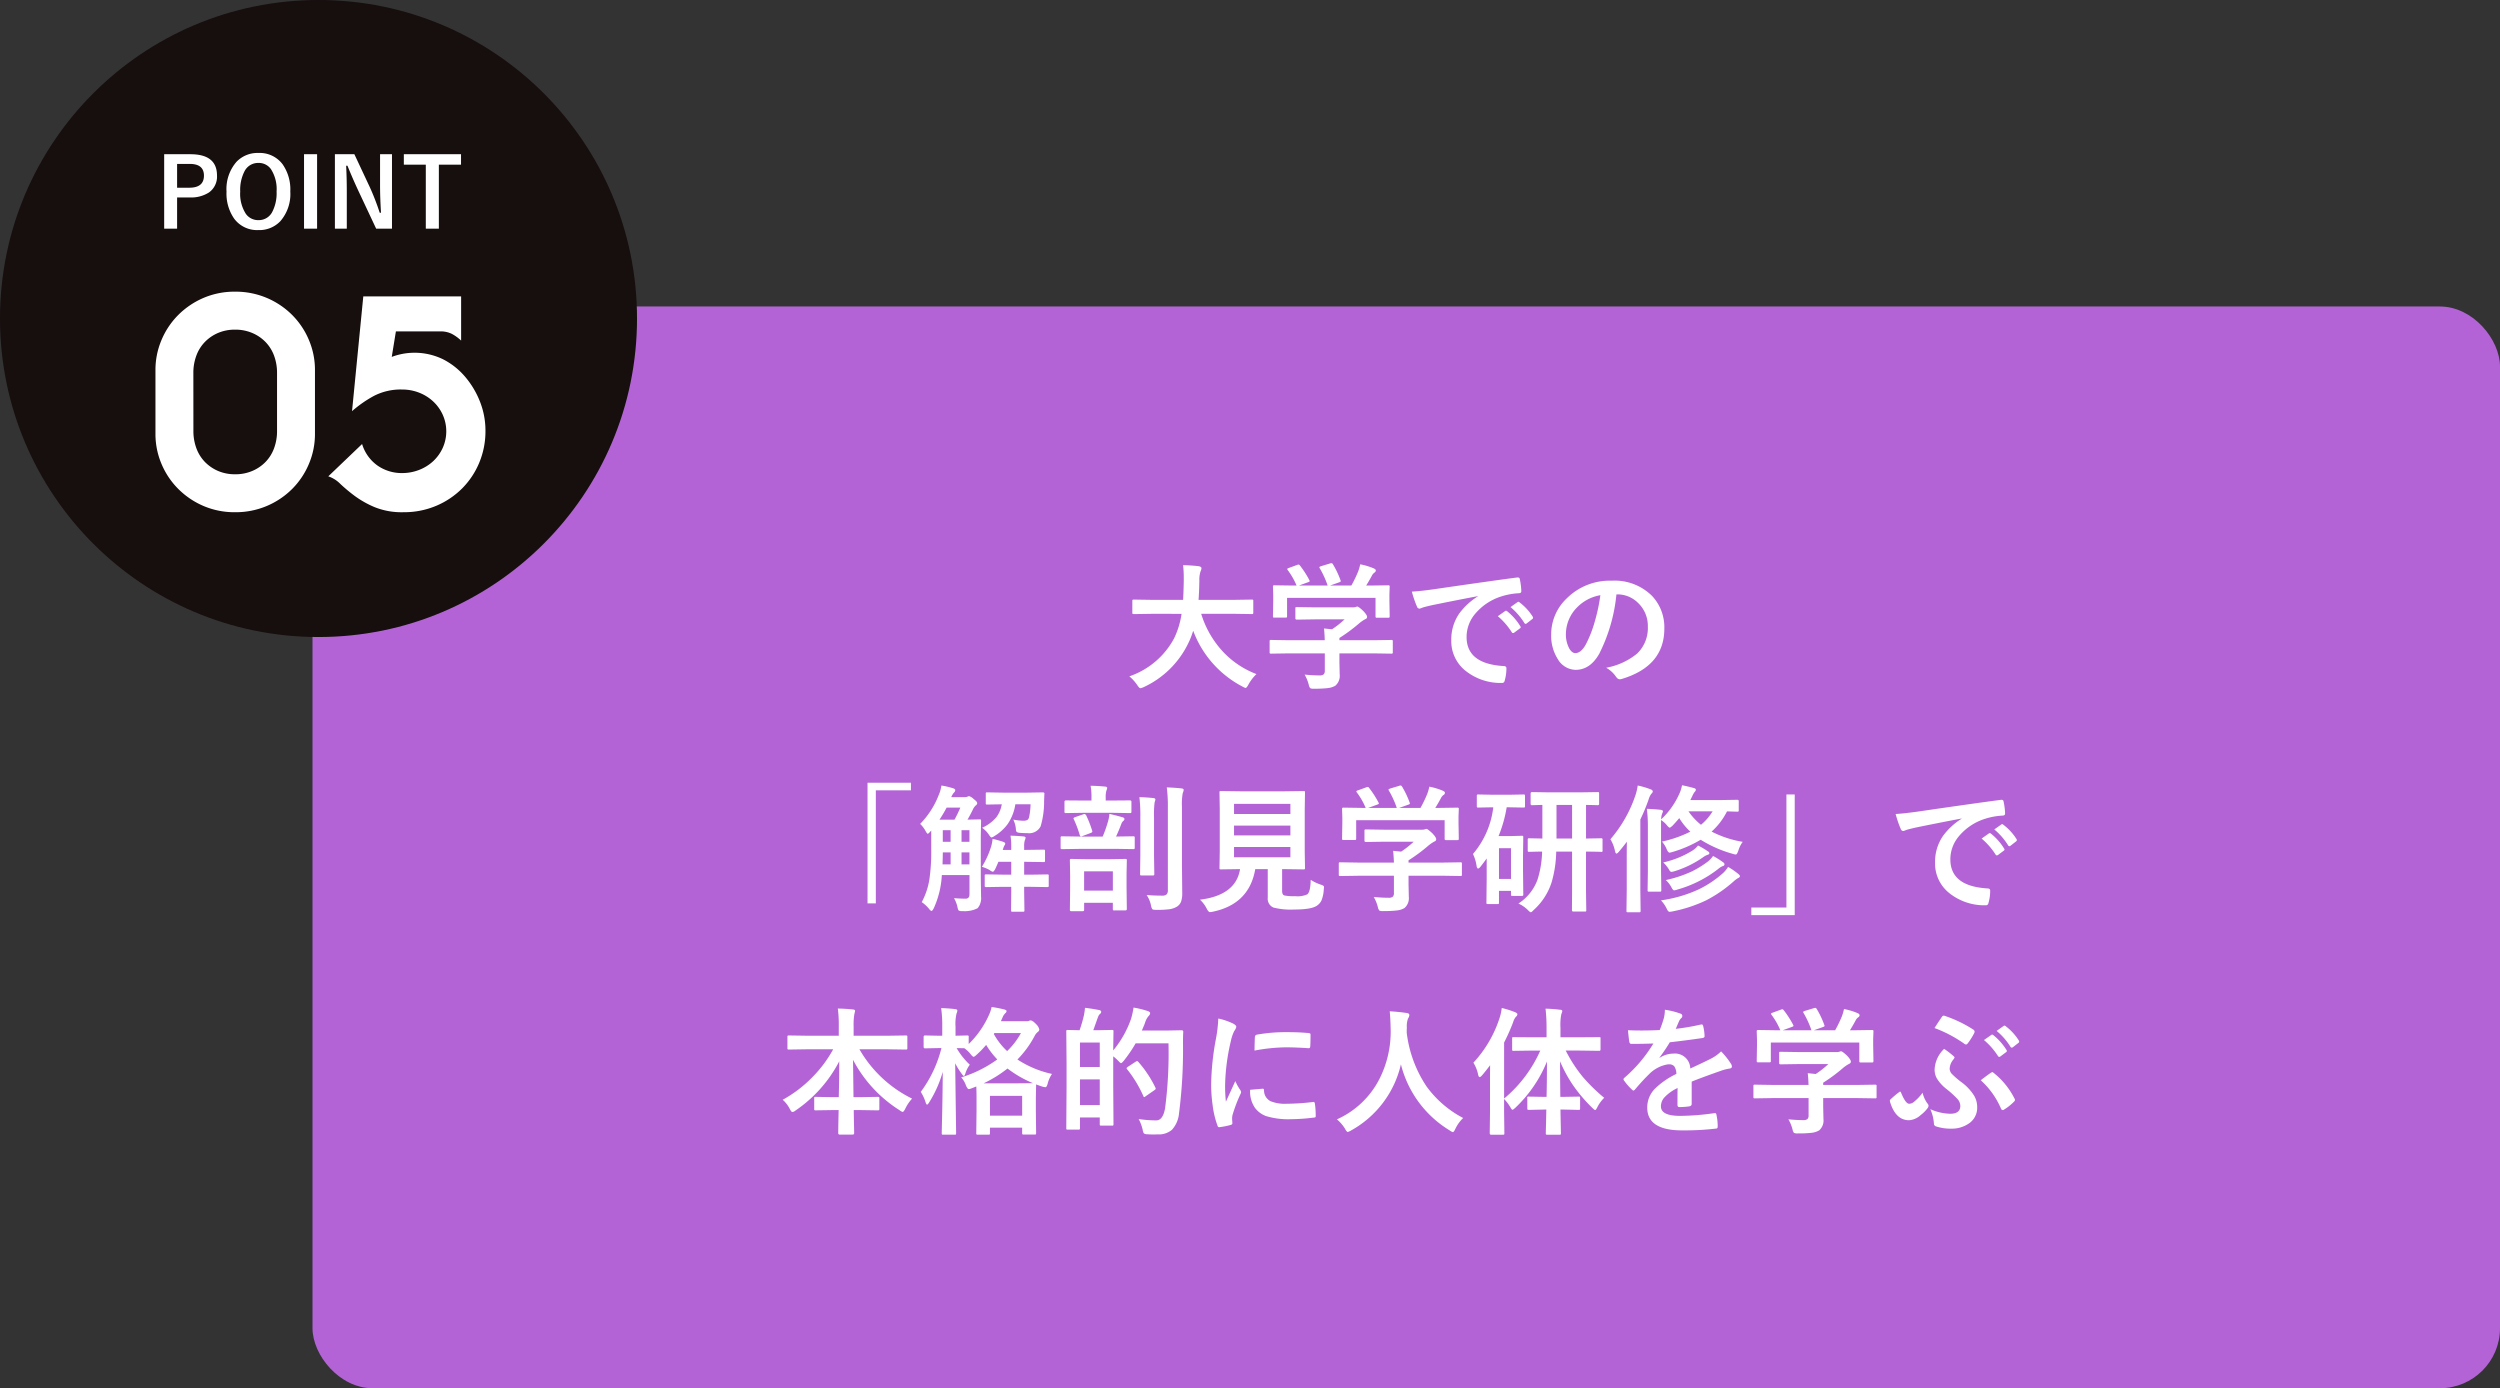
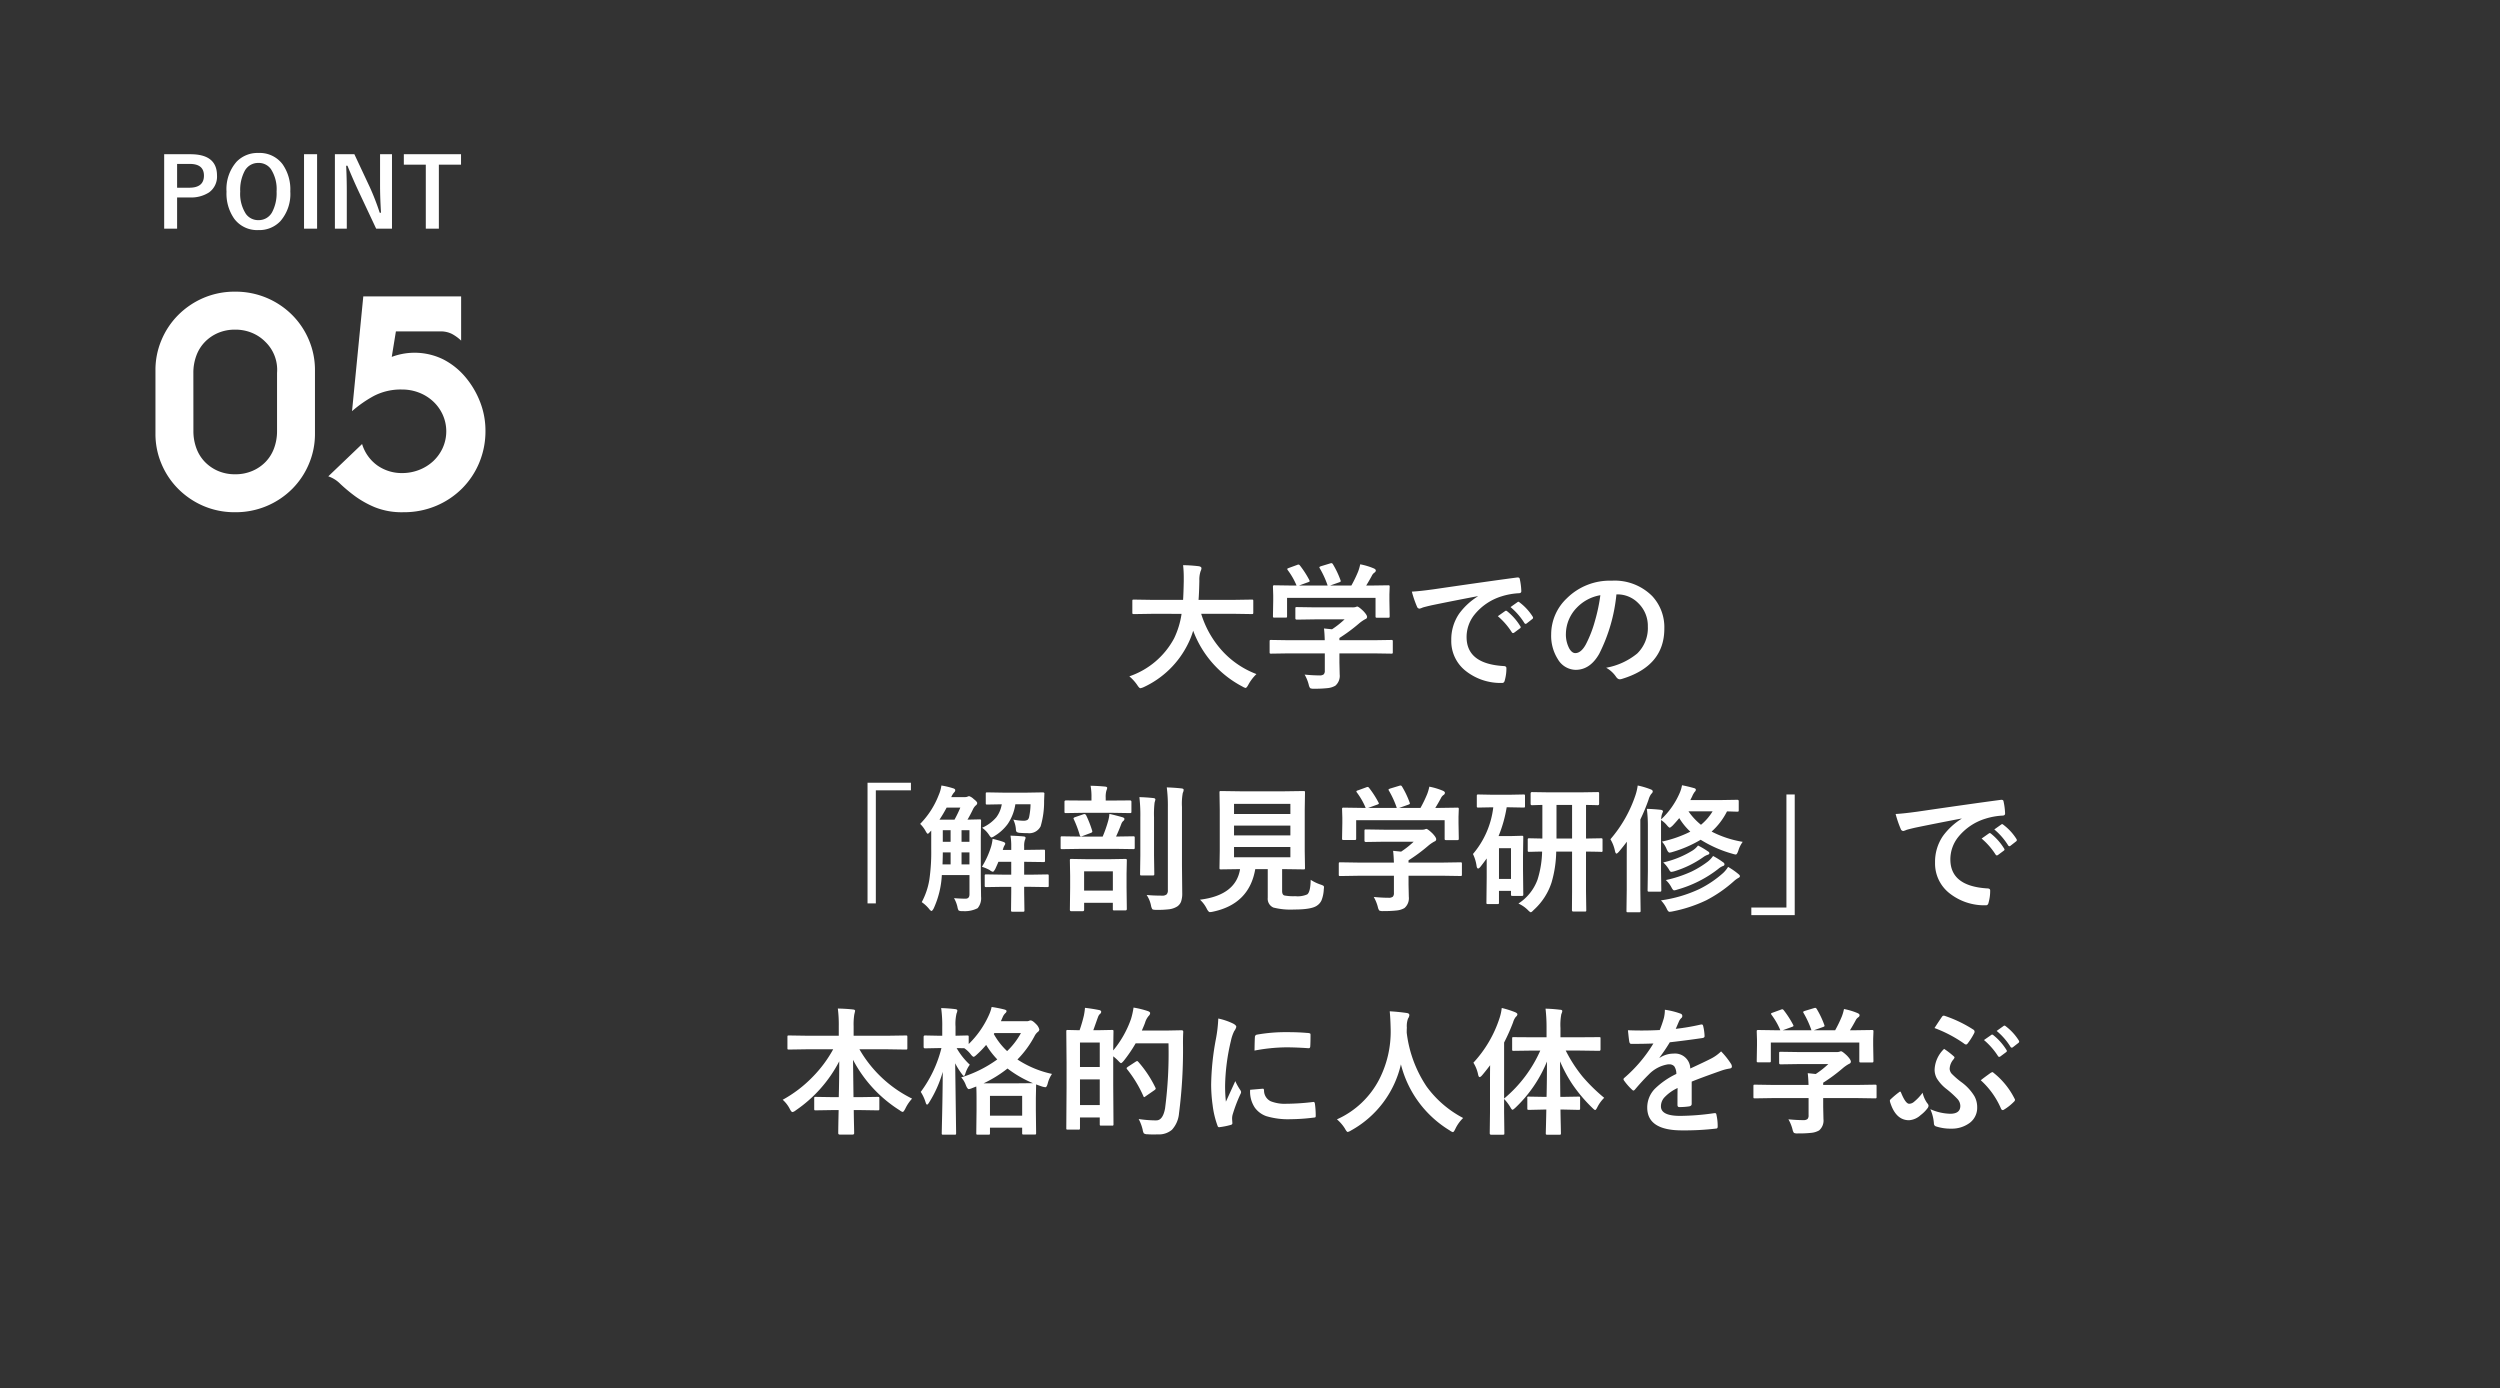
<svg xmlns="http://www.w3.org/2000/svg" width="416" height="231" viewBox="0 0 416 231">
  <rect x="0" y="0" width="416" height="231" fill="#333333" stroke="none" />
  <g id="sk55" transform="translate(-0.249 0.291)">
-     <rect id="長方形_643" data-name="長方形 643" width="364" height="180" rx="10" transform="translate(52.249 50.71)" fill="#b363d6" />
    <g id="グループ_4757" data-name="グループ 4757" transform="translate(0)">
-       <circle id="楕円形_96" data-name="楕円形 96" cx="53" cy="53" r="53" transform="translate(0.249 -0.29)" fill="#170e0e" />
      <path id="パス_22752" data-name="パス 22752" d="M1.021-8.448H5.393q4.419,0,4.419,3.546A3.231,3.231,0,0,1,8.494-2.1a5.471,5.471,0,0,1-3.234.842H3.172v5.2H1.021ZM3.172-6.835v3.959H5.2q2.439,0,2.439-2.011,0-1.948-2.361-1.948ZM16.709-8.658A4.748,4.748,0,0,1,20.73-6.772,7.3,7.3,0,0,1,22.008-2.26,6.89,6.89,0,0,1,20.348,2.7a4.818,4.818,0,0,1-3.655,1.473,4.741,4.741,0,0,1-4.021-1.894,7.288,7.288,0,0,1-1.278-4.5,6.9,6.9,0,0,1,1.668-4.972A4.822,4.822,0,0,1,16.709-8.658Zm0,1.66a2.524,2.524,0,0,0-2.3,1.348,6.716,6.716,0,0,0-.733,3.414,6.116,6.116,0,0,0,.943,3.717,2.494,2.494,0,0,0,2.089,1.037A2.515,2.515,0,0,0,19,1.162a6.739,6.739,0,0,0,.725-3.4,6.149,6.149,0,0,0-.935-3.725A2.473,2.473,0,0,0,16.709-7Zm9.757-1.45V3.936H24.292V-8.448Zm12.462,0V3.936H36.294l-3-6.383q-.959-2.065-1.777-4.092H31.3q.109,2.057.109,4.473v6h-1.98V-8.448H32.67l2.572,5.487a40.882,40.882,0,0,1,1.644,4.247H37.1q-.156-2.525-.156-4.536v-5.2Zm11.488,0V-6.71H46.729V3.936H44.555V-6.71H40.9V-8.448Z" transform="translate(26.547 33.821)" fill="#fff" />
-       <path id="パス_22742" data-name="パス 22742" d="M6.315,23.187a8.173,8.173,0,0,0,.493,2.861,6.454,6.454,0,0,0,1.431,2.294,6.784,6.784,0,0,0,2.2,1.5,7.1,7.1,0,0,0,2.837.543,7.144,7.144,0,0,0,2.812-.543,6.716,6.716,0,0,0,2.22-1.5,6.454,6.454,0,0,0,1.431-2.294,8.173,8.173,0,0,0,.493-2.861V13.518a8.173,8.173,0,0,0-.493-2.861A6.454,6.454,0,0,0,18.3,8.362a6.716,6.716,0,0,0-2.22-1.5,7.144,7.144,0,0,0-2.812-.543,7.1,7.1,0,0,0-2.837.543,6.784,6.784,0,0,0-2.2,1.5,6.454,6.454,0,0,0-1.431,2.294,8.173,8.173,0,0,0-.493,2.861ZM0,13.024A12.7,12.7,0,0,1,.987,8.091,13,13,0,0,1,3.749,3.922,13.367,13.367,0,0,1,7.943,1.061,13.117,13.117,0,0,1,13.271,0a13.264,13.264,0,0,1,9.521,3.922,13,13,0,0,1,2.763,4.169,12.7,12.7,0,0,1,.987,4.933V23.68a12.7,12.7,0,0,1-.987,4.933,13,13,0,0,1-2.763,4.169A13.264,13.264,0,0,1,13.271,36.7a13.117,13.117,0,0,1-5.328-1.061,13.367,13.367,0,0,1-4.193-2.861A13,13,0,0,1,.987,28.614,12.7,12.7,0,0,1,0,23.68ZM50.863.789V8.14a7.207,7.207,0,0,0-1.529-1.11,4.174,4.174,0,0,0-1.973-.419H40.01l-.691,4.243a10.82,10.82,0,0,1,8.535.395,11.9,11.9,0,0,1,3.675,2.911A14.573,14.573,0,0,1,54,18.3a13.083,13.083,0,0,1,.913,4.835,13.619,13.619,0,0,1-1.036,5.328,13.266,13.266,0,0,1-2.861,4.292,13.527,13.527,0,0,1-4.317,2.886A13.773,13.773,0,0,1,41.243,36.7a12.034,12.034,0,0,1-4.761-.839,16.229,16.229,0,0,1-3.33-1.875,26.885,26.885,0,0,1-2.393-2,5.1,5.1,0,0,0-2-1.258l5.624-5.377a6.809,6.809,0,0,0,2.59,3.6,7.034,7.034,0,0,0,4.07,1.233,7.69,7.69,0,0,0,2.812-.518A7.306,7.306,0,0,0,46.2,28.219,6.984,6.984,0,0,0,47.8,26a6.742,6.742,0,0,0,0-5.525,6.984,6.984,0,0,0-1.6-2.22A7.306,7.306,0,0,0,43.858,16.8a7.69,7.69,0,0,0-2.812-.518,9.691,9.691,0,0,0-4.736,1.085,20.126,20.126,0,0,0-3.6,2.516L34.583.789Z" transform="translate(26.117 48.243)" fill="#fff" />
+       <path id="パス_22742" data-name="パス 22742" d="M6.315,23.187a8.173,8.173,0,0,0,.493,2.861,6.454,6.454,0,0,0,1.431,2.294,6.784,6.784,0,0,0,2.2,1.5,7.1,7.1,0,0,0,2.837.543,7.144,7.144,0,0,0,2.812-.543,6.716,6.716,0,0,0,2.22-1.5,6.454,6.454,0,0,0,1.431-2.294,8.173,8.173,0,0,0,.493-2.861V13.518A6.454,6.454,0,0,0,18.3,8.362a6.716,6.716,0,0,0-2.22-1.5,7.144,7.144,0,0,0-2.812-.543,7.1,7.1,0,0,0-2.837.543,6.784,6.784,0,0,0-2.2,1.5,6.454,6.454,0,0,0-1.431,2.294,8.173,8.173,0,0,0-.493,2.861ZM0,13.024A12.7,12.7,0,0,1,.987,8.091,13,13,0,0,1,3.749,3.922,13.367,13.367,0,0,1,7.943,1.061,13.117,13.117,0,0,1,13.271,0a13.264,13.264,0,0,1,9.521,3.922,13,13,0,0,1,2.763,4.169,12.7,12.7,0,0,1,.987,4.933V23.68a12.7,12.7,0,0,1-.987,4.933,13,13,0,0,1-2.763,4.169A13.264,13.264,0,0,1,13.271,36.7a13.117,13.117,0,0,1-5.328-1.061,13.367,13.367,0,0,1-4.193-2.861A13,13,0,0,1,.987,28.614,12.7,12.7,0,0,1,0,23.68ZM50.863.789V8.14a7.207,7.207,0,0,0-1.529-1.11,4.174,4.174,0,0,0-1.973-.419H40.01l-.691,4.243a10.82,10.82,0,0,1,8.535.395,11.9,11.9,0,0,1,3.675,2.911A14.573,14.573,0,0,1,54,18.3a13.083,13.083,0,0,1,.913,4.835,13.619,13.619,0,0,1-1.036,5.328,13.266,13.266,0,0,1-2.861,4.292,13.527,13.527,0,0,1-4.317,2.886A13.773,13.773,0,0,1,41.243,36.7a12.034,12.034,0,0,1-4.761-.839,16.229,16.229,0,0,1-3.33-1.875,26.885,26.885,0,0,1-2.393-2,5.1,5.1,0,0,0-2-1.258l5.624-5.377a6.809,6.809,0,0,0,2.59,3.6,7.034,7.034,0,0,0,4.07,1.233,7.69,7.69,0,0,0,2.812-.518A7.306,7.306,0,0,0,46.2,28.219,6.984,6.984,0,0,0,47.8,26a6.742,6.742,0,0,0,0-5.525,6.984,6.984,0,0,0-1.6-2.22A7.306,7.306,0,0,0,43.858,16.8a7.69,7.69,0,0,0-2.812-.518,9.691,9.691,0,0,0-4.736,1.085,20.126,20.126,0,0,0-3.6,2.516L34.583.789Z" transform="translate(26.117 48.243)" fill="#fff" />
    </g>
    <path id="パス_23277" data-name="パス 23277" d="M-41.4-10.86l-2.92.045q-.191,0-.225-.056a.453.453,0,0,1-.034-.225v-1.887q0-.18.045-.213a.419.419,0,0,1,.213-.034l2.92.045h5.267q.067-.955.112-3.111v-.539a18.46,18.46,0,0,0-.112-2.123,25,25,0,0,1,2.639.18q.416.09.416.326a1.156,1.156,0,0,1-.135.483,4.428,4.428,0,0,0-.213,1.606q-.045,2.167-.135,3.178h5.93l2.931-.045q.18,0,.213.045a.387.387,0,0,1,.034.2V-11.1a.409.409,0,0,1-.045.247.387.387,0,0,1-.2.034l-2.931-.045h-5.492a16.22,16.22,0,0,0,3.695,6.379,14.8,14.8,0,0,0,5.5,3.65A7.323,7.323,0,0,0-25.257.9q-.3.573-.483.573a1.8,1.8,0,0,1-.528-.236,17.261,17.261,0,0,1-8.187-9.288,13.316,13.316,0,0,1-.876,2.212,15.433,15.433,0,0,1-7.356,7.176,2.175,2.175,0,0,1-.55.18q-.191,0-.528-.528A7.264,7.264,0,0,0-45.079-.46a13.3,13.3,0,0,0,7.457-6.334,14.1,14.1,0,0,0,1.235-4.065Zm22.787,6.581-2.875.045q-.18,0-.213-.045a.387.387,0,0,1-.034-.2V-6.255q0-.191.045-.225a.387.387,0,0,1,.2-.034l2.875.045h6.053Q-12.6-7.76-12.69-8.423l1.336.135A14.91,14.91,0,0,0-9.265-9.939h-4.964l-2.976.045q-.247,0-.247-.225v-1.617q0-.18.045-.213a.387.387,0,0,1,.2-.034l2.976.045H-8a1.9,1.9,0,0,0,.55-.045,1.269,1.269,0,0,1,.292-.09q.225,0,1,.73.64.674.64.988a.372.372,0,0,1-.281.371,6.162,6.162,0,0,0-1.1.764,27.971,27.971,0,0,1-3.223,2.381v.371h5.75l2.875-.045a.355.355,0,0,1,.225.045.419.419,0,0,1,.034.213v1.774a.338.338,0,0,1-.039.208.365.365,0,0,1-.219.039l-2.875-.045h-5.75v1.494l.045,2A2.161,2.161,0,0,1-10.8,1.1a3.208,3.208,0,0,1-1.269.4,18.294,18.294,0,0,1-2.257.1,1.342,1.342,0,0,1-.663-.09,1.487,1.487,0,0,1-.236-.573,6.655,6.655,0,0,0-.685-1.685q1.37.135,2.459.135a1.067,1.067,0,0,0,.719-.18.858.858,0,0,0,.18-.618V-4.279Zm.056-14.207,1.381-.505a.682.682,0,0,1,.247-.067q.124,0,.258.18a16.016,16.016,0,0,1,1.539,2.392.632.632,0,0,1,.067.191q0,.079-.281.18l-1.516.55h4.784a15.533,15.533,0,0,0-1.314-2.875.382.382,0,0,1-.067-.168q0-.079.281-.18l1.516-.46a.827.827,0,0,1,.213-.045q.135,0,.247.18a15.172,15.172,0,0,1,1.269,2.673.654.654,0,0,1,.034.157q0,.09-.292.191l-1.494.528h3.549A20.87,20.87,0,0,0-7.008-17.89,7.672,7.672,0,0,0-6.66-19.1a11.271,11.271,0,0,1,2.269.685q.326.146.326.348a.436.436,0,0,1-.225.348,1.337,1.337,0,0,0-.438.528q-.483.9-.943,1.628h.6l3.032-.045a.409.409,0,0,1,.247.045.387.387,0,0,1,.034.2l-.045,1.247v1.056l.045,2.572q0,.2-.056.247a.453.453,0,0,1-.225.034H-3.852q-.191,0-.225-.056a.453.453,0,0,1-.034-.225v-3.032H-18.833v3.032q0,.191-.045.225a.387.387,0,0,1-.2.034H-20.9a.409.409,0,0,1-.247-.045.419.419,0,0,1-.034-.213l.045-2.594v-.854l-.045-1.426q0-.18.056-.213a.453.453,0,0,1,.225-.034l3.032.045h.618a11.846,11.846,0,0,0-1.471-2.572.409.409,0,0,1-.079-.18Q-18.8-18.407-18.553-18.485ZM1.932-14.555q1.224-.056,3.661-.393,9.13-1.336,13.813-1.954a.974.974,0,0,1,.135-.011q.314,0,.348.258a10.827,10.827,0,0,1,.258,2.021q0,.348-.438.348a11.512,11.512,0,0,0-2.808.505,9.322,9.322,0,0,0-4.582,3.1A5.956,5.956,0,0,0,11.04-7q0,4.447,6.121,4.829.505,0,.505.348A7.136,7.136,0,0,1,17.407.157q-.09.483-.427.483a9.337,9.337,0,0,1-6.087-2,6.291,6.291,0,0,1-2.4-5.11A7.594,7.594,0,0,1,9.8-10.882a11.152,11.152,0,0,1,3.1-2.875V-13.8q-4.144.786-7.727,1.527-1.19.281-1.449.371a2.729,2.729,0,0,1-.505.18.473.473,0,0,1-.438-.348A17.51,17.51,0,0,1,1.932-14.555Zm14.308,4.088,1.213-.854a.263.263,0,0,1,.152-.056.359.359,0,0,1,.2.1A9.634,9.634,0,0,1,19.979-8.8a.277.277,0,0,1,.067.157.252.252,0,0,1-.124.2l-.966.719a.355.355,0,0,1-.2.067q-.1,0-.2-.146A11.748,11.748,0,0,0,16.239-10.467Zm2.111-1.516,1.157-.82a.272.272,0,0,1,.146-.067.317.317,0,0,1,.191.1,8.9,8.9,0,0,1,2.19,2.37.4.4,0,0,1,.067.2.277.277,0,0,1-.135.213l-.921.719a.308.308,0,0,1-.18.079.275.275,0,0,1-.213-.146A11.08,11.08,0,0,0,18.351-11.983Zm17.621-2.111A27.825,27.825,0,0,1,33.1-4.189q-1.516,2.65-3.919,2.65a3.5,3.5,0,0,1-2.942-1.752,7.259,7.259,0,0,1-1.123-4.155,8.247,8.247,0,0,1,2.594-5.986,10.133,10.133,0,0,1,7.479-2.942,8.813,8.813,0,0,1,6.738,2.561A7.605,7.605,0,0,1,43.945-8.4q0,6.244-7.086,8.378a1.306,1.306,0,0,1-.337.056q-.337,0-.651-.472a4.808,4.808,0,0,0-1.606-1.449,11.306,11.306,0,0,0,5.166-2.37A5.9,5.9,0,0,0,41.2-8.76,5.246,5.246,0,0,0,39.6-12.646a4.837,4.837,0,0,0-3.538-1.449Zm-2.673.135a7.069,7.069,0,0,0-3.931,2.089,6.34,6.34,0,0,0-1.8,4.256,4.964,4.964,0,0,0,.573,2.549q.449.741.988.741.943,0,1.729-1.4A19.725,19.725,0,0,0,32.4-9.681,28.911,28.911,0,0,0,33.3-13.959ZM-88.642,17.246h7.221v1.269h-5.84V37.326h-1.381ZM-72.279,36.54q.6-.034.6-.73v-3.2h-4.6a15.121,15.121,0,0,1-1.348,5.537q-.236.438-.371.438-.1,0-.326-.247a5.728,5.728,0,0,0-1.3-1.224,11.853,11.853,0,0,0,1.28-3.818,32.065,32.065,0,0,0,.3-4.986v-3.1l-.191.2q-.281.326-.382.326-.124,0-.371-.46a4.835,4.835,0,0,0-.9-1.179,14.1,14.1,0,0,0,3.1-4.829,5.8,5.8,0,0,0,.438-1.561,13.21,13.21,0,0,1,1.932.46q.371.1.371.314a.527.527,0,0,1-.18.371,2.6,2.6,0,0,0-.483.786h2.246a1.2,1.2,0,0,0,.438-.067.772.772,0,0,1,.3-.09,1.969,1.969,0,0,1,.752.483q.584.438.584.674a.523.523,0,0,1-.258.4,2.084,2.084,0,0,0-.46.651q-.472.977-.9,1.7l1.977-.045a.409.409,0,0,1,.247.045.419.419,0,0,1,.034.213l-.045,2.662v6.873l.045,3.077a2.586,2.586,0,0,1-.573,1.909,4.666,4.666,0,0,1-2.482.483,1.243,1.243,0,0,1-.674-.1,1.566,1.566,0,0,1-.2-.584,5.236,5.236,0,0,0-.573-1.471Q-73.189,36.54-72.279,36.54ZM-76.67,23.389h2.5a20.074,20.074,0,0,0,.966-2h-2.28A21.9,21.9,0,0,1-76.67,23.389Zm.505,7.446h1.348v-2h-1.3Q-76.12,29.644-76.165,30.834Zm3.167,0h1.314v-2H-73Zm-3.122-3.762h1.3V25.141h-1.3Zm4.436-1.932H-73v1.932h1.314Zm6.828.91q1.292.045,2.212.135.3.034.3.236a1.31,1.31,0,0,1-.124.393,3.209,3.209,0,0,0-.112,1.011v.6l3.223-.045q.18,0,.213.045a.419.419,0,0,1,.034.213v1.539a.394.394,0,0,1-.039.23.338.338,0,0,1-.208.039l-3.223-.045v2.145h1.033l2.808-.045q.18,0,.213.045a.387.387,0,0,1,.034.2v1.583a.427.427,0,0,1-.039.236q-.039.045-.208.045l-2.808-.045h-1.033v.921l.045,2.965a.355.355,0,0,1-.045.225.419.419,0,0,1-.213.034h-1.7q-.191,0-.236-.056a.351.351,0,0,1-.034-.2l.034-2.965v-.921h-1.325l-2.83.045q-.18,0-.225-.056a.453.453,0,0,1-.034-.225V32.744a.338.338,0,0,1,.039-.208.365.365,0,0,1,.219-.039l2.83.045h1.325V30.4h-2.134q-.1.258-.27.629-.2.449-.236.528-.27.505-.416.505a1.218,1.218,0,0,1-.528-.281,7.445,7.445,0,0,0-1.292-.55,14.492,14.492,0,0,0,1.539-3.4,7.263,7.263,0,0,0,.236-1.247,17.664,17.664,0,0,1,1.729.483q.371.135.371.281a.435.435,0,0,1-.067.247,2.068,2.068,0,0,0-.3.719l-.056.112h1.426v-.6A10.44,10.44,0,0,0-64.856,26.05Zm-3.863-7.2,2.673.045h3.886l2.673-.045q.281,0,.281.213a.212.212,0,0,1-.011.067l-.045,1.146a14.39,14.39,0,0,1-.573,4.211A2.126,2.126,0,0,1-62,25.635q-.708,0-1.213-.045a1.331,1.331,0,0,1-.606-.146.745.745,0,0,1-.135-.449,4.374,4.374,0,0,0-.438-1.617,9.066,9.066,0,0,0,1.628.191,1.406,1.406,0,0,0,.73-.135.788.788,0,0,0,.27-.438,11.184,11.184,0,0,0,.247-2.167h-2.527a7.939,7.939,0,0,1-1.269,3.279A7.516,7.516,0,0,1-67.5,26.1a1.561,1.561,0,0,1-.505.258q-.146,0-.438-.46a4.382,4.382,0,0,0-1.134-1.157,6.612,6.612,0,0,0,2.37-1.752,4.872,4.872,0,0,0,.9-2.156l-2.415.045q-.18,0-.213-.045a.387.387,0,0,1-.034-.2V19.11q0-.191.045-.225A.387.387,0,0,1-68.719,18.852Zm15.857,19.777h-1.853q-.258,0-.258-.236l.045-3.627V32.744l-.045-2.549a.382.382,0,0,1,.045-.236.387.387,0,0,1,.2-.034l2.65.045h3.684l2.639-.045q.191,0,.225.056a.419.419,0,0,1,.034.213l-.045,2.212v2.269l.045,3.583q0,.236-.247.236h-1.8a.409.409,0,0,1-.247-.045.356.356,0,0,1-.034-.191V37.225H-52.6v1.168Q-52.6,38.628-52.862,38.628Zm.258-6.637V35.2h4.784V31.991Zm10.4,3.931q1.146.112,2.527.112a1.126,1.126,0,0,0,.809-.213.986.986,0,0,0,.2-.708v-13.8a23.891,23.891,0,0,0-.18-3.291q1.348.045,2.437.168.371.034.371.247a1.29,1.29,0,0,1-.146.505,9.877,9.877,0,0,0-.135,2.325v9.726l.045,4.582a4.219,4.219,0,0,1-.191,1.449,1.732,1.732,0,0,1-.64.809,3.37,3.37,0,0,1-1.28.46A16.03,16.03,0,0,1-40.6,38.4q-.55,0-.663-.124a1.735,1.735,0,0,1-.213-.618A4.877,4.877,0,0,0-42.2,35.922Zm-11.04-7.67-3.01.045q-.191,0-.225-.045a.387.387,0,0,1-.034-.2V26.432a.382.382,0,0,1,.045-.236.419.419,0,0,1,.213-.034l3.01.045h3.729a20.9,20.9,0,0,0,.921-2.628,5.613,5.613,0,0,0,.2-1.146q.887.191,2.156.55.348.1.348.3a.482.482,0,0,1-.225.348,1.239,1.239,0,0,0-.3.483q-.427,1.134-.876,2.089l2.853-.045q.18,0,.225.056a.419.419,0,0,1,.034.213v1.617q0,.18-.056.213a.351.351,0,0,1-.2.034l-3.01-.045Zm12.5-8.2q0,.034-.135.505a16.7,16.7,0,0,0-.09,2.459v6.345l.045,3.043a.4.4,0,0,1-.039.225q-.039.045-.208.045h-1.875q-.18,0-.213-.045a.5.5,0,0,1-.034-.225l.045-3.043V23.041a26.173,26.173,0,0,0-.157-3.4q1.235.034,2.336.157Q-40.744,19.829-40.744,20.053Zm-11.994,2.2-2.875.045a.355.355,0,0,1-.225-.045.387.387,0,0,1-.034-.2v-1.64q0-.225.258-.225l2.875.022h1.359v-.46a10.062,10.062,0,0,0-.146-2q1.2.022,2.392.135.371.034.371.225a1.856,1.856,0,0,1-.135.46,3.853,3.853,0,0,0-.112,1.2v.438h1.168l2.853-.022q.258,0,.258.225v1.64q0,.18-.056.213a.351.351,0,0,1-.2.034l-2.853-.045ZM-54.3,23.366a.522.522,0,0,1-.067-.191q0-.1.247-.2l1.4-.483a.786.786,0,0,1,.191-.034q.135,0,.27.213a18.279,18.279,0,0,1,.988,2.527.651.651,0,0,1,.034.168q0,.146-.292.247l-1.4.528a.713.713,0,0,1-.2.045q-.124,0-.2-.225A18.14,18.14,0,0,0-54.3,23.366ZM-14.9,33.4a7.359,7.359,0,0,0,1.673.8,1.9,1.9,0,0,1,.449.2.3.3,0,0,1,.09.236q0,.079-.034.348a5.634,5.634,0,0,1-.382,1.842,2.06,2.06,0,0,1-.7.831q-.876.685-3.841.685a11.6,11.6,0,0,1-3.459-.326,1.592,1.592,0,0,1-.943-1.628V31.621h-2.078q-1,5.817-7.064,7.086a2.829,2.829,0,0,1-.483.067q-.236,0-.528-.573a5.18,5.18,0,0,0-1.123-1.494q5.975-.741,6.671-5.087h-.045l-3.111.045a.382.382,0,0,1-.236-.045.419.419,0,0,1-.034-.213l.045-2.8V21.727l-.045-2.853q0-.18.045-.213a.5.5,0,0,1,.225-.034l3.156.045h7.412l3.133-.045q.191,0,.225.045a.387.387,0,0,1,.034.2l-.045,2.853v6.884l.045,2.8a.365.365,0,0,1-.039.219.365.365,0,0,1-.219.039l-3.133-.045h-.416v3.639q0,.663.416.752a8.282,8.282,0,0,0,1.786.112,3.94,3.94,0,0,0,1.977-.3Q-14.937,35.417-14.9,33.4Zm-3.38-3.751V27.937h-9.377v1.707Zm0-8.883h-9.377v1.685h9.377Zm-9.377,5.245h9.377V24.377h-9.377Zm20.552,6.716-2.875.045q-.18,0-.213-.045a.387.387,0,0,1-.034-.2V30.745q0-.191.045-.225a.387.387,0,0,1,.2-.034l2.875.045h6.053Q-1.1,29.24-1.19,28.577l1.336.135a14.91,14.91,0,0,0,2.089-1.651H-2.729l-2.976.045q-.247,0-.247-.225V25.264q0-.18.045-.213a.387.387,0,0,1,.2-.034l2.976.045H3.5a1.9,1.9,0,0,0,.55-.045,1.269,1.269,0,0,1,.292-.09q.225,0,1,.73.64.674.64.988a.372.372,0,0,1-.281.371,6.162,6.162,0,0,0-1.1.764,27.971,27.971,0,0,1-3.223,2.381v.371h5.75l2.875-.045a.355.355,0,0,1,.225.045.419.419,0,0,1,.034.213v1.774a.338.338,0,0,1-.039.208.365.365,0,0,1-.219.039l-2.875-.045H1.381v1.494l.045,2A2.161,2.161,0,0,1,.7,38.1a3.208,3.208,0,0,1-1.269.4,18.294,18.294,0,0,1-2.257.1,1.342,1.342,0,0,1-.663-.09,1.487,1.487,0,0,1-.236-.573,6.655,6.655,0,0,0-.685-1.685q1.37.135,2.459.135a1.067,1.067,0,0,0,.719-.18.858.858,0,0,0,.18-.618V32.721Zm.056-14.207,1.381-.505a.682.682,0,0,1,.247-.067q.124,0,.258.18a16.016,16.016,0,0,1,1.539,2.392.632.632,0,0,1,.067.191q0,.079-.281.18l-1.516.55H-.573A15.533,15.533,0,0,0-1.887,18.56a.382.382,0,0,1-.067-.168q0-.079.281-.18l1.516-.46a.827.827,0,0,1,.213-.045q.135,0,.247.18a15.172,15.172,0,0,1,1.269,2.673.654.654,0,0,1,.034.157q0,.09-.292.191l-1.494.528H3.369A20.87,20.87,0,0,0,4.492,19.11,7.672,7.672,0,0,0,4.84,17.9a11.271,11.271,0,0,1,2.269.685q.326.146.326.348a.436.436,0,0,1-.225.348,1.337,1.337,0,0,0-.438.528q-.483.9-.943,1.628h.6l3.032-.045a.409.409,0,0,1,.247.045.387.387,0,0,1,.034.2l-.045,1.247v1.056l.045,2.572q0,.2-.056.247a.453.453,0,0,1-.225.034H7.648q-.191,0-.225-.056a.453.453,0,0,1-.034-.225V23.479H-7.333v3.032q0,.191-.045.225a.387.387,0,0,1-.2.034H-9.4a.409.409,0,0,1-.247-.045.419.419,0,0,1-.034-.213l.045-2.594v-.854l-.045-1.426q0-.18.056-.213A.453.453,0,0,1-9.4,21.39l3.032.045h.618a11.846,11.846,0,0,0-1.471-2.572.409.409,0,0,1-.079-.18Q-7.3,18.593-7.053,18.515ZM19.665,37.348a8,8,0,0,0,3.178-3.976,16.6,16.6,0,0,0,.764-4.672q-.91.011-1.64.034l-.505.011q-.18,0-.213-.045a.387.387,0,0,1-.034-.2V26.769a.409.409,0,0,1,.045-.247.387.387,0,0,1,.2-.034l2.19.045V20.94q-.719.011-1.314.034l-.416.011a.2.2,0,0,1-.225-.225v-1.7q0-.258.225-.258l2.92.045h5.087l2.92-.045q.18,0,.213.045a.419.419,0,0,1,.034.213v1.7q0,.225-.247.225l-.258-.011q-.775-.022-1.673-.034v5.593l2.5-.045q.18,0,.213.056a.453.453,0,0,1,.034.225V28.5a.188.188,0,0,1-.247.247q-.045,0-.326-.011-.977-.022-2.179-.034v6.6l.045,3.122a.355.355,0,0,1-.045.225.419.419,0,0,1-.213.034H28.795q-.225,0-.225-.258l.022-3.122V28.7H25.954a19.356,19.356,0,0,1-.764,5.11A10.483,10.483,0,0,1,22.2,38.426q-.337.371-.483.371-.124,0-.528-.416A5.4,5.4,0,0,0,19.665,37.348ZM26,26.533h2.594V20.94H26Zm-7.828-5.2h-.46a21.96,21.96,0,0,1-1.348,4.784h2.2l1.651-.045a.355.355,0,0,1,.225.045.419.419,0,0,1,.034.213l-.045,3.1v2.3l.045,4.077a.4.4,0,0,1-.039.225q-.039.045-.219.045H18.676q-.18,0-.213-.045a.5.5,0,0,1-.034-.225v-.562h-2V37.18q0,.18-.045.219a.427.427,0,0,1-.236.039H14.611a.382.382,0,0,1-.236-.045.419.419,0,0,1-.034-.213l.045-4.155V29.846q-.472.663-1.011,1.348-.258.326-.416.326-.191,0-.258-.438a6.776,6.776,0,0,0-.6-1.977,14.577,14.577,0,0,0,3.38-7.771h-.135L13,21.378a.355.355,0,0,1-.225-.045.387.387,0,0,1-.034-.2V19.447q0-.18.056-.213A.351.351,0,0,1,13,19.2l2.347.045h2.819l2.347-.045q.18,0,.213.045a.387.387,0,0,1,.034.2v1.685q0,.18-.045.213a.387.387,0,0,1-.2.034Zm.258,6.806h-2v5.11h2Zm25.123-1.1a19.7,19.7,0,0,0,4.717-1.651,10.509,10.509,0,0,1-1.842-2.257q-.472.573-1.078,1.224-.4.371-.505.371-.135,0-.483-.416a4.038,4.038,0,0,0-.966-.854v8.49l.045,3.145a.427.427,0,0,1-.039.236q-.039.045-.219.045H41.407q-.18,0-.213-.056a.453.453,0,0,1-.034-.225l.045-3.145v-7.39a22.668,22.668,0,0,0-.168-2.965q1.168.034,2.291.157.393.045.393.281,0,.011-.191.505a3.033,3.033,0,0,0-.112.809,13.239,13.239,0,0,0,3.032-4.279,5.8,5.8,0,0,0,.438-1.4q.988.191,2.021.483.281.079.281.27a.5.5,0,0,1-.191.348,3.527,3.527,0,0,0-.427.764l-.3.6h5.11l2.707-.045q.236,0,.236.225v1.471a.409.409,0,0,1-.045.247.356.356,0,0,1-.191.034l-.517-.011q-.539-.022-1.2-.034a11.294,11.294,0,0,1-2.561,3.358,17.469,17.469,0,0,0,5.177,1.707,4.747,4.747,0,0,0-.73,1.471q-.225.64-.416.64a2.33,2.33,0,0,1-.505-.112,20.209,20.209,0,0,1-5.346-2.347A20.011,20.011,0,0,1,45.3,28.768a2.447,2.447,0,0,1-.483.112q-.236,0-.483-.573A4.5,4.5,0,0,0,43.552,27.039Zm8.423-5.031H47.965a10.463,10.463,0,0,0,2.078,2.235A8.8,8.8,0,0,0,51.975,22.007Zm-17,4.638a21.811,21.811,0,0,0,4.167-7.333,8.691,8.691,0,0,0,.371-1.606,13.323,13.323,0,0,1,2.156.64q.348.124.348.348a.549.549,0,0,1-.236.393,2.982,2.982,0,0,0-.46.966,31.436,31.436,0,0,1-1.37,3.313v11.68l.045,3.493q0,.18-.056.225a.351.351,0,0,1-.2.034H37.892q-.18,0-.213-.045a.419.419,0,0,1-.034-.213l.045-3.493V30.06q0-1.965.022-3-.618.82-1.314,1.651-.292.326-.416.326-.146,0-.247-.416A6.188,6.188,0,0,0,34.972,26.646ZM43.383,36.82a22.25,22.25,0,0,0,6.4-1.887,17.687,17.687,0,0,0,3.953-2.673,4.964,4.964,0,0,0,.82-1.011,11.9,11.9,0,0,1,1.752,1.224q.213.168.213.314,0,.191-.258.3a4.056,4.056,0,0,0-.73.528,22.171,22.171,0,0,1-4.627,3.2,23.563,23.563,0,0,1-5.593,1.842,3.015,3.015,0,0,1-.505.067q-.225,0-.438-.46A5.3,5.3,0,0,0,43.383,36.82Zm.809-3.38A20.337,20.337,0,0,0,48.5,32.014a16.248,16.248,0,0,0,2.7-1.662,4.212,4.212,0,0,0,.854-.921,14.078,14.078,0,0,1,1.707,1.078.377.377,0,0,1,.191.3.273.273,0,0,1-.213.281,2.757,2.757,0,0,0-.831.505,19.794,19.794,0,0,1-6.783,3.425,2.331,2.331,0,0,1-.55.135q-.18,0-.416-.438A4.441,4.441,0,0,0,44.192,33.44Zm5.357-5.75a13.447,13.447,0,0,1,1.7,1.011.339.339,0,0,1,.191.27q0,.18-.258.258a2.7,2.7,0,0,0-.752.393,16.941,16.941,0,0,1-4.784,2.347,3.018,3.018,0,0,1-.539.112q-.191,0-.4-.416a5.621,5.621,0,0,0-.943-1.157A15.738,15.738,0,0,0,48.7,28.487,3.493,3.493,0,0,0,49.549,27.69ZM65.642,39.28H58.421V38.011h5.84V19.2h1.381Zm16.79-16.834q1.224-.056,3.661-.393,9.13-1.336,13.813-1.954a.974.974,0,0,1,.135-.011q.314,0,.348.258a10.827,10.827,0,0,1,.258,2.021q0,.348-.438.348a11.512,11.512,0,0,0-2.808.505,9.322,9.322,0,0,0-4.582,3.1A5.956,5.956,0,0,0,91.54,30q0,4.447,6.121,4.829.505,0,.505.348a7.136,7.136,0,0,1-.258,1.977q-.09.483-.427.483a9.337,9.337,0,0,1-6.087-2,6.291,6.291,0,0,1-2.4-5.11A7.594,7.594,0,0,1,90.3,26.118a11.152,11.152,0,0,1,3.1-2.875V23.2q-4.144.786-7.727,1.527-1.19.281-1.449.371a2.73,2.73,0,0,1-.505.18.473.473,0,0,1-.438-.348A17.51,17.51,0,0,1,82.432,22.445Zm14.308,4.088,1.213-.854a.263.263,0,0,1,.152-.056.359.359,0,0,1,.2.1,9.634,9.634,0,0,1,2.179,2.471.277.277,0,0,1,.067.157.252.252,0,0,1-.124.2l-.966.719a.355.355,0,0,1-.2.067q-.1,0-.2-.146A11.748,11.748,0,0,0,96.739,26.533Zm2.111-1.516,1.157-.82a.272.272,0,0,1,.146-.067.317.317,0,0,1,.191.1,8.9,8.9,0,0,1,2.19,2.37.4.4,0,0,1,.067.2.277.277,0,0,1-.135.213l-.921.719a.308.308,0,0,1-.18.079.275.275,0,0,1-.213-.146A11.08,11.08,0,0,0,98.851,25.017ZM-98.783,61.6l-2.942.045q-.18,0-.213-.045a.387.387,0,0,1-.034-.2V59.546q0-.18.045-.213a.387.387,0,0,1,.2-.034l2.942.045h5.357V57.806a21.451,21.451,0,0,0-.157-2.987q1.482.034,2.527.157.348.034.348.225,0,.045-.135.606a10.586,10.586,0,0,0-.112,1.932v1.606h5.728l2.965-.045q.18,0,.213.045a.387.387,0,0,1,.034.2V61.4q0,.18-.045.213a.387.387,0,0,1-.2.034l-2.965-.045H-89.99a20.558,20.558,0,0,0,8.76,8.209,6.72,6.72,0,0,0-1.123,1.662q-.281.55-.438.55a1.188,1.188,0,0,1-.483-.258,22.027,22.027,0,0,1-7.783-8.412q0,.067.079,6.21h1.19l2.83-.045q.2,0,.236.045a.306.306,0,0,1,.045.2v1.752q0,.168-.045.208a.427.427,0,0,1-.236.039l-2.83-.045h-1.146q.011,1.157.045,2.639.022,1.056.022,1.2,0,.236-.258.236h-2.134q-.258,0-.258-.236,0-.876.067-3.841h-.988l-2.83.045q-.18,0-.213-.045a.387.387,0,0,1-.034-.2V69.766q0-.18.045-.213a.387.387,0,0,1,.2-.034l2.83.045h1.011q.079-2.942.079-5.963a22.282,22.282,0,0,1-7.244,8.165,1.2,1.2,0,0,1-.539.281q-.18,0-.438-.505A5.164,5.164,0,0,0-102.759,70a20.938,20.938,0,0,0,4.953-3.773A20.785,20.785,0,0,0-94.358,61.6Zm40.834,4.1a4.906,4.906,0,0,0-.708,1.583q-.168.629-.382.629a2.948,2.948,0,0,1-.517-.1q-.809-.27-1.033-.371l-.045,2.257V71.72l.045,3.818q0,.18-.045.213a.419.419,0,0,1-.213.034h-1.819q-.18,0-.213-.045a.387.387,0,0,1-.034-.2v-.9H-68.27v.921q0,.18-.045.213a.387.387,0,0,1-.2.034h-1.774q-.191,0-.225-.045a.387.387,0,0,1-.034-.2l.045-3.818V69.991q0-1.516-.045-2.2l-.685.27a2.281,2.281,0,0,1-.55.168q-.225,0-.483-.618a3.962,3.962,0,0,0-.786-1.336,20.447,20.447,0,0,0,6-2.987,13.876,13.876,0,0,1-1.853-2.415,16.574,16.574,0,0,1-1.55,1.606q-.393.371-.528.371-.168,0-.505-.438a4.559,4.559,0,0,0-1.056-.988l-1.269-.022a11.616,11.616,0,0,0,2.19,2.763,4.832,4.832,0,0,0-.73,1.438q-.135.438-.258.438-.1,0-.348-.348a12.011,12.011,0,0,1-1.1-1.763l.157,11.612q0,.2-.045.236a.453.453,0,0,1-.225.034h-1.864q-.191,0-.225-.045a.453.453,0,0,1-.034-.225q0-.045.034-1.606.112-4.593.135-8.58a19.625,19.625,0,0,1-2.257,5.076q-.225.371-.348.371-.146,0-.247-.371a7.013,7.013,0,0,0-.809-1.741A20.548,20.548,0,0,0-76.345,61.4h-.483l-2.257.045q-.225,0-.225-.258V59.558q0-.258.225-.258l2.257.045h.618V57.9a21.072,21.072,0,0,0-.18-3.156q1.325.045,2.3.168.393.034.393.247a1.44,1.44,0,0,1-.135.483A7.6,7.6,0,0,0-74,57.851v1.494l1.932-.045a.355.355,0,0,1,.225.045.419.419,0,0,1,.034.213v1.168a15.634,15.634,0,0,0,3.38-4.852,6.443,6.443,0,0,0,.438-1.314,20.7,20.7,0,0,1,2.111.416q.371.1.371.27a.5.5,0,0,1-.18.326,1.981,1.981,0,0,0-.449.64l-.314.719h4.268a.973.973,0,0,0,.416-.067.63.63,0,0,1,.258-.067q.326,0,.9.6a1.856,1.856,0,0,1,.55.9.533.533,0,0,1-.247.416,2.072,2.072,0,0,0-.539.685,16.667,16.667,0,0,1-2.853,3.9A16.967,16.967,0,0,0-57.949,65.7Zm-10.321,3.65v3.291h5.357V69.351Zm-1.056-2.089h5.772l2.437-.022A18.634,18.634,0,0,1-65.35,64.8,20.4,20.4,0,0,1-69.326,67.262Zm3.908-5.357a12.312,12.312,0,0,0,2.3-3H-67.54l-.09.157A11.535,11.535,0,0,0-65.417,61.9Zm20.6-5.29a12.4,12.4,0,0,0,.438-1.954,15.1,15.1,0,0,1,2.28.55q.483.146.483.371a.671.671,0,0,1-.236.46,3.056,3.056,0,0,0-.618,1.168q-.168.46-.528,1.269h4.3l2.313-.045q.281,0,.281.27-.045.651-.045,1.909a82.74,82.74,0,0,1-.663,11.657A4.615,4.615,0,0,1-37.993,75a3.365,3.365,0,0,1-2.3.764l-.831.011q-.528,0-.91-.034a1.116,1.116,0,0,1-.629-.146,1.819,1.819,0,0,1-.2-.629,7.438,7.438,0,0,0-.663-1.763,19.262,19.262,0,0,0,2.605.225h.337q1.078,0,1.449-1.977a70.969,70.969,0,0,0,.573-10.837h-5.469a23.071,23.071,0,0,1-1.954,2.875q-.348.416-.483.416-.1,0-.483-.416a8.013,8.013,0,0,0-.809-.719v4.762l.045,6.514a.365.365,0,0,1-.039.219.338.338,0,0,1-.208.039H-49.74q-.191,0-.225-.045A.419.419,0,0,1-50,74.045v-1.1h-3.291V74.7q0,.191-.056.236a.453.453,0,0,1-.225.034H-55.31q-.191,0-.225-.045a.453.453,0,0,1-.034-.225l.045-6.817V63.9l-.045-5.267q0-.18.045-.213a.419.419,0,0,1,.213-.034l1.954.045a23.991,23.991,0,0,0,.708-2.415,11.018,11.018,0,0,0,.191-1.314q1.19.135,2.37.371.326.067.326.3a.492.492,0,0,1-.213.359,1.22,1.22,0,0,0-.314.505q-.079.2-.416,1.157-.225.64-.371,1.033h.775l2.325-.045q.191,0,.225.045a.387.387,0,0,1,.034.2l-.045,3.167A17.029,17.029,0,0,0-44.821,56.615Zm-8.468,14.263H-50V66.61h-3.291ZM-50,60.479h-3.291v4.065H-50Zm5.975,3.189a.688.688,0,0,1,.258-.112q.045,0,.18.135a18.891,18.891,0,0,1,2.83,4.256.517.517,0,0,1,.067.2q0,.112-.247.281l-1.426.988a.59.59,0,0,1-.236.146q-.09,0-.157-.2a20.321,20.321,0,0,0-2.7-4.447.352.352,0,0,1-.079-.168q0-.079.236-.247Zm13.746-7.187a10.723,10.723,0,0,1,2.471.842q.528.281.528.55a1.845,1.845,0,0,1-.348.7,6.97,6.97,0,0,0-.55,1.628,34.43,34.43,0,0,0-.966,7.435,24.44,24.44,0,0,0,.135,2.684q1.561-3.414,1.561-3.425a8.8,8.8,0,0,0,.809,1.449,1.027,1.027,0,0,1,.157.348.73.73,0,0,1-.112.371,24.911,24.911,0,0,0-1.314,3.47,2.667,2.667,0,0,0-.067.719l.045.64q0,.236-.3.3a12.19,12.19,0,0,1-1.875.371h-.045q-.191,0-.258-.258a15.068,15.068,0,0,1-.809-3.4,25.329,25.329,0,0,1-.247-3.448,43.633,43.633,0,0,1,.786-7.547A22.93,22.93,0,0,0-30.277,56.48Zm5.3,11.859,2.089-.18h.045q.18,0,.18.348a1.992,1.992,0,0,0,1.112,1.741,6.381,6.381,0,0,0,2.639.416,38.723,38.723,0,0,0,4.391-.292.962.962,0,0,1,.1-.011q.18,0,.225.3a14.288,14.288,0,0,1,.135,1.977q0,.225-.056.27a.89.89,0,0,1-.337.067,31.885,31.885,0,0,1-3.751.258,12.643,12.643,0,0,1-4.077-.505,4,4,0,0,1-1.9-1.4A4.784,4.784,0,0,1-24.977,68.34Zm.73-6.525q.034-1.977.067-2.257a.391.391,0,0,1,.326-.393,27.339,27.339,0,0,1,5-.416q1.954,0,3.4.135a1.048,1.048,0,0,1,.46.09q.067.045.067.213,0,1.314-.045,1.954-.034.281-.247.281h-.056q-2.066-.146-3.751-.146A29.494,29.494,0,0,0-24.247,61.815ZM10.467,73.034a6.194,6.194,0,0,0-1.292,1.8q-.258.55-.416.55a1.522,1.522,0,0,1-.528-.281A17.96,17.96,0,0,1,.112,64.106,16.89,16.89,0,0,1-8.209,75.123a1.8,1.8,0,0,1-.528.236q-.168,0-.46-.55a6.578,6.578,0,0,0-1.336-1.55A14.64,14.64,0,0,0-3.493,66.6a17.433,17.433,0,0,0,1.9-8.333q-.045-1.943-.157-2.987,1.336.067,2.83.281.438.056.438.359a1.2,1.2,0,0,1-.225.573A3.668,3.668,0,0,0,1.1,58.019q-.022.27-.022.82A20.425,20.425,0,0,0,4.391,67.8,17.611,17.611,0,0,0,10.467,73.034ZM22.023,61.815l-3.156.045q-.18,0-.213-.045a.387.387,0,0,1-.034-.2V59.838q0-.2.045-.236a.5.5,0,0,1,.2-.022l3.156.022h2.325V58.109a27.43,27.43,0,0,0-.168-3.268,23.492,23.492,0,0,1,2.415.18q.371,0,.371.236a1.709,1.709,0,0,1-.157.483,9.49,9.49,0,0,0-.146,2.325V59.6h3.268l3.178-.022a.351.351,0,0,1,.2.034.657.657,0,0,1,.022.225v1.774q0,.247-.225.247l-3.178-.045H27.537a23.629,23.629,0,0,0,2.83,4.369,28.975,28.975,0,0,0,3.571,3.493,5.965,5.965,0,0,0-1.134,1.55q-.236.483-.371.483-.112,0-.483-.371a25.269,25.269,0,0,1-3.369-4.009,23.717,23.717,0,0,1-1.988-3.717q0,2.325.045,5.907h.528l2.516-.045q.18,0,.213.045a.387.387,0,0,1,.034.2v1.685a.427.427,0,0,1-.039.236q-.039.045-.208.045l-2.516-.056h-.505q.022,1.37.056,2.841.022,1.078.022,1.1,0,.18-.045.213a.419.419,0,0,1-.213.034H24.5a.41.41,0,0,1-.247-.045.387.387,0,0,1-.034-.2q0-.1.034-1.381.034-1.415.056-2.561h-.4l-2.516.056q-.18,0-.213-.056a.453.453,0,0,1-.034-.225V69.721a.188.188,0,0,1,.247-.247l2.516.045h.438q.067-2.7.067-5.885a21.965,21.965,0,0,1-5.245,7.682q-.382.348-.483.348-.135,0-.371-.438a7.681,7.681,0,0,0-1.033-1.359v2.2l.045,3.5q0,.18-.045.213a.419.419,0,0,1-.213.034H15.116q-.225,0-.225-.247l.045-3.5V66.846q0-1.673.022-2.594-.865,1.134-1.336,1.673-.258.3-.416.3t-.247-.416a5.933,5.933,0,0,0-.786-1.977,19.951,19.951,0,0,0,4.369-7.479,8.017,8.017,0,0,0,.348-1.628,15.822,15.822,0,0,1,2.235.708q.371.168.371.348a.6.6,0,0,1-.258.416,2.667,2.667,0,0,0-.46.921,32.61,32.61,0,0,1-1.494,3.358V69.8a22,22,0,0,0,6.02-7.985Zm22.012-6.794a12.878,12.878,0,0,1,2.617.651.386.386,0,0,1,.281.393.405.405,0,0,1-.157.337,1.708,1.708,0,0,0-.393.55q-.045.112-.146.337-.2.483-.393.91a37.187,37.187,0,0,0,4.189-.719.974.974,0,0,1,.135-.011q.18,0,.236.247a7.98,7.98,0,0,1,.236,1.651v.067q0,.247-.393.3-2.684.393-5.391.7a29.8,29.8,0,0,1-1.718,2.549l.022.045a4.158,4.158,0,0,1,2.3-.708,2.533,2.533,0,0,1,2.8,2.482q2.358-1.089,3.392-1.617A6.807,6.807,0,0,0,53.39,61.95a12.653,12.653,0,0,1,1.617,2.021.964.964,0,0,1,.18.505q0,.258-.348.326a7.54,7.54,0,0,0-1.4.348q-3.38,1.19-4.941,1.831v3.706q0,.348-.438.416a11.054,11.054,0,0,1-1.628.112q-.3,0-.3-.371,0-1.977.022-2.8a7.069,7.069,0,0,0-2.235,1.606,2.217,2.217,0,0,0-.539,1.449q0,1.583,3.189,1.583a41,41,0,0,0,5.728-.46h.067q.225,0,.247.258a8.629,8.629,0,0,1,.213,1.887v.079q0,.348-.258.348a45.209,45.209,0,0,1-5.694.3q-5.772,0-5.772-3.8a4.46,4.46,0,0,1,1.28-3.133A13.267,13.267,0,0,1,45.944,65.7a2.216,2.216,0,0,0-.348-1.269,1.105,1.105,0,0,0-.9-.326h-.135a5.647,5.647,0,0,0-3.178,1.662q-1.067,1.044-2.3,2.5-.168.2-.281.2-.09,0-.247-.157A9.891,9.891,0,0,1,37.24,66.8a.386.386,0,0,1-.09-.213.334.334,0,0,1,.157-.247,23.713,23.713,0,0,0,4.818-5.705q-1.606.067-3.684.067-.258,0-.326-.371-.079-.438-.225-1.9,1.1.045,2.313.045,1.46,0,2.976-.079a18.883,18.883,0,0,0,.685-1.977A5.857,5.857,0,0,0,44.035,55.021Zm17.856,14.7-2.875.045q-.18,0-.213-.045a.387.387,0,0,1-.034-.2V67.745q0-.191.045-.225a.387.387,0,0,1,.2-.034l2.875.045h6.053q-.045-1.292-.135-1.954l1.336.135a14.91,14.91,0,0,0,2.089-1.651H66.271l-2.976.045q-.247,0-.247-.225V62.264q0-.18.045-.213a.387.387,0,0,1,.2-.034l2.976.045H72.5a1.9,1.9,0,0,0,.55-.045,1.269,1.269,0,0,1,.292-.09q.225,0,1,.73.64.674.64.988a.372.372,0,0,1-.281.371,6.162,6.162,0,0,0-1.1.764,27.971,27.971,0,0,1-3.223,2.381v.371h5.75l2.875-.045a.355.355,0,0,1,.225.045.419.419,0,0,1,.034.213v1.774a.338.338,0,0,1-.039.208.365.365,0,0,1-.219.039l-2.875-.045h-5.75v1.494l.045,2A2.161,2.161,0,0,1,69.7,75.1a3.208,3.208,0,0,1-1.269.4,18.294,18.294,0,0,1-2.257.1,1.341,1.341,0,0,1-.663-.09,1.487,1.487,0,0,1-.236-.573,6.655,6.655,0,0,0-.685-1.685q1.37.135,2.459.135a1.067,1.067,0,0,0,.719-.18.858.858,0,0,0,.18-.618V69.721Zm.056-14.207,1.381-.505a.682.682,0,0,1,.247-.067q.124,0,.258.18a16.016,16.016,0,0,1,1.539,2.392.632.632,0,0,1,.067.191q0,.079-.281.18l-1.516.55h4.784a15.533,15.533,0,0,0-1.314-2.875.382.382,0,0,1-.067-.168q0-.079.281-.18l1.516-.46a.827.827,0,0,1,.213-.045q.135,0,.247.18a15.173,15.173,0,0,1,1.269,2.673.654.654,0,0,1,.034.157q0,.09-.292.191l-1.494.528h3.549a20.87,20.87,0,0,0,1.123-2.325A7.672,7.672,0,0,0,73.84,54.9a11.271,11.271,0,0,1,2.269.685q.326.146.326.348a.436.436,0,0,1-.225.348,1.337,1.337,0,0,0-.438.528q-.483.9-.943,1.628h.6l3.032-.045a.409.409,0,0,1,.247.045.387.387,0,0,1,.034.2l-.045,1.247v1.056l.045,2.572q0,.2-.056.247a.453.453,0,0,1-.225.034H76.648q-.191,0-.225-.056a.453.453,0,0,1-.034-.225V60.479H61.667v3.032q0,.191-.045.225a.387.387,0,0,1-.2.034H59.6a.409.409,0,0,1-.247-.045.419.419,0,0,1-.034-.213l.045-2.594v-.854l-.045-1.426q0-.18.056-.213a.453.453,0,0,1,.225-.034l3.032.045h.618a11.846,11.846,0,0,0-1.471-2.572.409.409,0,0,1-.079-.18Q61.7,55.593,61.947,55.515Zm35.185,4.548,1.224-.854a.217.217,0,0,1,.14-.056.359.359,0,0,1,.2.1,9.7,9.7,0,0,1,2.179,2.459.327.327,0,0,1,.067.168.252.252,0,0,1-.124.2l-.966.719a.336.336,0,0,1-.18.067.275.275,0,0,1-.213-.146A11.707,11.707,0,0,0,97.132,60.063Zm2.111-1.516,1.157-.831a.3.3,0,0,1,.146-.056.36.36,0,0,1,.2.1,8.961,8.961,0,0,1,2.179,2.37.391.391,0,0,1,.067.191.284.284,0,0,1-.135.225l-.921.719a.336.336,0,0,1-.18.067.275.275,0,0,1-.213-.146A10.882,10.882,0,0,0,99.244,58.547ZM88.9,58.064q1.022-1.572,1.258-1.887a.322.322,0,0,1,.292-.168.481.481,0,0,1,.168.034,21.07,21.07,0,0,1,4.739,2.28.4.4,0,0,1,.213.348.559.559,0,0,1-.067.247,11.112,11.112,0,0,1-1.044,1.662q-.157.225-.314.225a.558.558,0,0,1-.326-.157A21.6,21.6,0,0,0,88.9,58.064Zm-.7,13.5a8.594,8.594,0,0,0,3.313.764q1.685,0,1.685-1.314a1.767,1.767,0,0,0-.517-1.19,16.952,16.952,0,0,0-1.763-1.595,6.682,6.682,0,0,1-1.64-1.8,3.032,3.032,0,0,1-.359-1.449,5.047,5.047,0,0,1,1.583-3.448,13.74,13.74,0,0,1,1.64,1.269.259.259,0,0,1,.09.18,1.666,1.666,0,0,1-.135.258,2.544,2.544,0,0,0-.674,1.628,1.355,1.355,0,0,0,.46.921,13.671,13.671,0,0,0,1.449,1.247,8.076,8.076,0,0,1,2.212,2.37,3.777,3.777,0,0,1,.46,1.842,3.141,3.141,0,0,1-1.516,2.785,4.956,4.956,0,0,1-2.785.775,7.819,7.819,0,0,1-2.538-.371.483.483,0,0,1-.359-.46A6.965,6.965,0,0,0,88.2,71.563Zm-1.28-2.74a4.882,4.882,0,0,0,.775,1.752.67.67,0,0,1,.213.416.785.785,0,0,1-.2.46,5.685,5.685,0,0,1-1.112,1.1,3.16,3.16,0,0,1-1.932.854q-2.224,0-3.156-3.032a1.241,1.241,0,0,1-.034-.236.281.281,0,0,1,.112-.2,14.519,14.519,0,0,1,1.393-1.179.348.348,0,0,1,.213-.112q.09,0,.157.2.741,1.819,1.336,1.819a1.259,1.259,0,0,0,.809-.326A8.033,8.033,0,0,0,86.924,68.823ZM96.6,66.756q.416-.348,1.7-1.269l.236-.09a.246.246,0,0,1,.157.09,12.817,12.817,0,0,1,3.526,4.324.417.417,0,0,1,.079.213.461.461,0,0,1-.168.292,8.335,8.335,0,0,1-1.685,1.336.348.348,0,0,1-.191.067q-.18,0-.292-.258A13.542,13.542,0,0,0,96.6,66.756Z" transform="translate(233.249 112.71)" fill="#fff" />
  </g>
</svg>